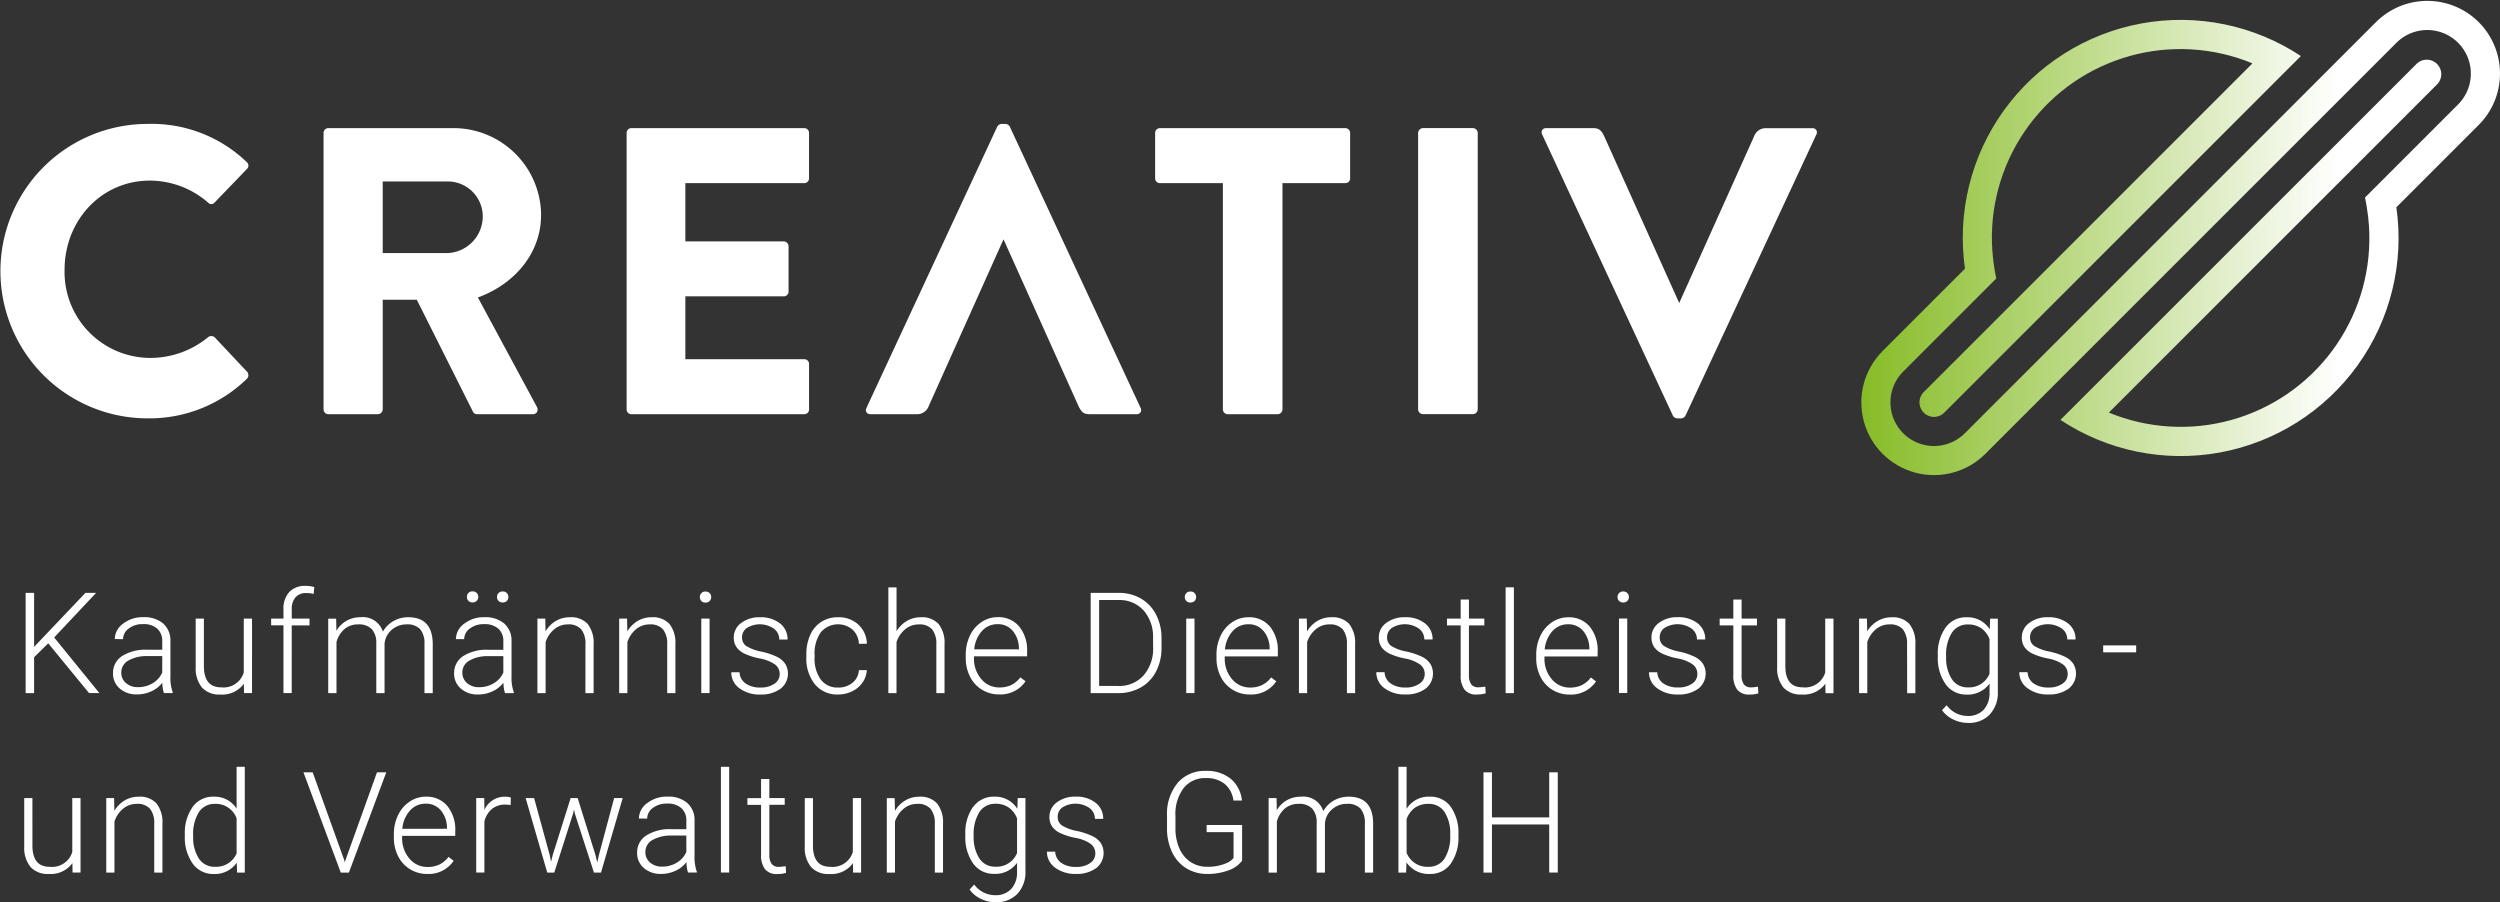
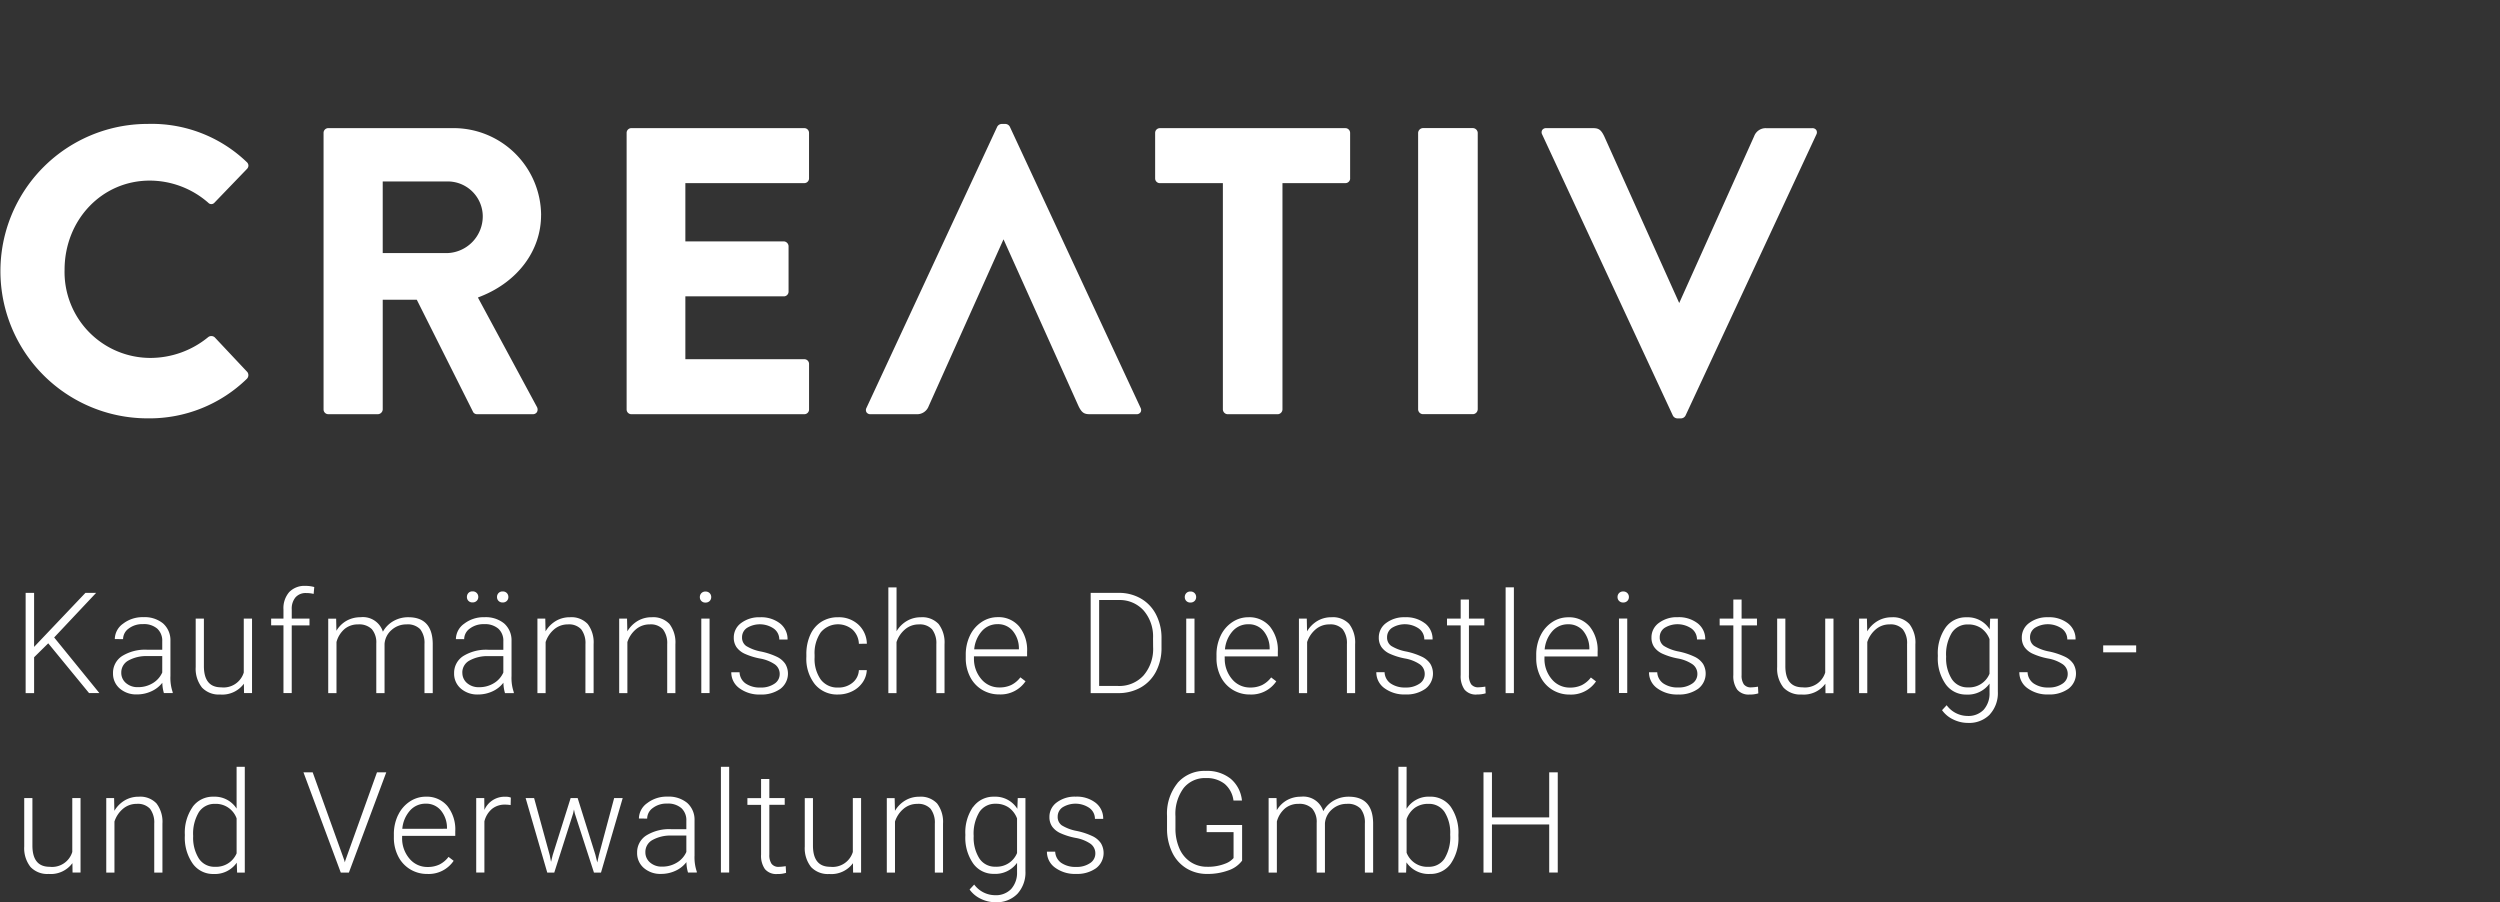
<svg xmlns="http://www.w3.org/2000/svg" id="Ebene_1" data-name="Ebene 1" viewBox="0 0 292.548 105.58">
  <rect x="0" y="0" width="292.548" height="105.58" fill="#333333" stroke="none" />
  <defs>
    <style>.cls-1{fill:none;}.cls-2{fill:#fff;}.cls-3{clip-path:url(#clip-path);}.cls-4{fill:url(#Unbenannter_Verlauf_2);}</style>
    <clipPath id="clip-path" transform="translate(-439 -320.42)">
-       <path class="cls-1" d="M722.96,320.523a8.476,8.476,0,0,0-5.929,2.49l-48.106,48.106a5.1,5.1,0,0,1-7.215-7.216L672.6,353.01c-.138-.627-.237-1.261-.319-1.9-.02-.147-.039-.295-.055-.441-.069-.621-.115-1.243-.13-1.867a22.062,22.062,0,0,1,30.484-20.966l-38.468,38.467a1.7,1.7,0,0,0,2.406,2.405l41.73-41.73a25.5,25.5,0,0,0-39.31,24.879L659.3,361.5a8.5,8.5,0,0,0,12.027,12.026l48.1-48.1a5.1,5.1,0,1,1,7.217,7.215l-10.893,10.893c.138.627.237,1.261.319,1.895.019.148.039.294.055.441.069.621.115,1.243.13,1.867A22.062,22.062,0,0,1,685.779,368.7l38.467-38.467a1.7,1.7,0,0,0-2.4-2.4L680.11,369.555a25.5,25.5,0,0,0,39.311-24.88l9.635-9.635h0a8.475,8.475,0,0,0,2.491-5.93v-.168a8.5,8.5,0,0,0-8.42-8.419Z" />
-     </clipPath>
+       </clipPath>
    <linearGradient id="Unbenannter_Verlauf_2" x1="6.861" y1="773.956" x2="7.861" y2="773.956" gradientTransform="matrix(74.734, 0, 0, -74.734, -294.921, 57869.399)" gradientUnits="userSpaceOnUse">
      <stop offset="0" stop-color="#87bc27" />
      <stop offset="0.75" stop-color="#fff" />
      <stop offset="1" stop-color="#fff" />
    </linearGradient>
  </defs>
  <title>logo_creativ</title>
  <path class="cls-2" d="M641.833,392.81h-1.6v.79h1.6v5.817a2.711,2.711,0,0,0,.452,1.7,1.718,1.718,0,0,0,1.442.576,3.164,3.164,0,0,0,1.031-.136l-.04-.783a5.977,5.977,0,0,1-.782.081,1.013,1.013,0,0,1-.874-.355,1.819,1.819,0,0,1-.262-1.081V393.6h1.8v-.79h-1.8v-2.231h-.967Zm-8.9,6.276h-.967a2.272,2.272,0,0,0,.947,1.866,3.908,3.908,0,0,0,2.47.737,3.8,3.8,0,0,0,2.324-.661,2.238,2.238,0,0,0,.584-2.916,2.455,2.455,0,0,0-.939-.814,8.191,8.191,0,0,0-1.9-.637A5.05,5.05,0,0,1,633.7,396a1.188,1.188,0,0,1-.48-1.011,1.3,1.3,0,0,1,.576-1.1,2.892,2.892,0,0,1,3.142.084,1.56,1.56,0,0,1,.641,1.273h.967a2.315,2.315,0,0,0-.882-1.881,3.591,3.591,0,0,0-2.341-.721,3.476,3.476,0,0,0-2.207.673,2.072,2.072,0,0,0-.862,1.7,1.938,1.938,0,0,0,.31,1.112,2.4,2.4,0,0,0,.95.777,7.86,7.86,0,0,0,1.8.564,4.447,4.447,0,0,1,1.736.681,1.374,1.374,0,0,1,.576,1.152,1.331,1.331,0,0,1-.62,1.12,2.743,2.743,0,0,1-1.627.443,2.918,2.918,0,0,1-1.737-.471,1.679,1.679,0,0,1-.713-1.318m-3.51-6.276h-.967v8.717h.967Zm-.958-2.978a.645.645,0,0,0-.178.461.63.63,0,0,0,.178.456.637.637,0,0,0,.483.184.65.65,0,0,0,.487-.184.625.625,0,0,0,.182-.456.634.634,0,0,0-.669-.649.633.633,0,0,0-.483.188M603.6,416.276a2.773,2.773,0,0,1,.975-1.334,2.659,2.659,0,0,1,1.571-.455,2.181,2.181,0,0,1,1.886.939,4.544,4.544,0,0,1,.668,2.662,4.857,4.857,0,0,1-.672,2.82,2.165,2.165,0,0,1-1.866.943,2.584,2.584,0,0,1-2.562-1.644Zm0-6.123h-.958v12.375h.9l.04-1.193a3.133,3.133,0,0,0,2.756,1.354,2.882,2.882,0,0,0,2.425-1.2,5.252,5.252,0,0,0,.9-3.234v-.145a5.314,5.314,0,0,0-.9-3.284,2.911,2.911,0,0,0-2.445-1.18,3.03,3.03,0,0,0-2.724,1.426Zm-21.256-13.741a3.678,3.678,0,0,1,.906-2.143,2.41,2.41,0,0,1,1.833-.8,2.226,2.226,0,0,1,1.773.789,3.2,3.2,0,0,1,.717,2.047v.105Zm-.032,1.007v-.186h6.219v-.539a4.4,4.4,0,0,0-.93-2.961,3.148,3.148,0,0,0-2.518-1.084,3.348,3.348,0,0,0-1.885.576,3.882,3.882,0,0,0-1.358,1.583,5.131,5.131,0,0,0-.487,2.264v.347a4.756,4.756,0,0,0,.5,2.195,3.73,3.73,0,0,0,1.4,1.527,3.787,3.787,0,0,0,2.01.548,3.518,3.518,0,0,0,3.086-1.539l-.6-.459a3.031,3.031,0,0,1-1.076.9,3.141,3.141,0,0,1-1.365.282,2.7,2.7,0,0,1-2.139-.987,3.648,3.648,0,0,1-.85-2.469m-5.521,14.631a5.666,5.666,0,0,0-1.233,3.855v1.482a6.329,6.329,0,0,0,.6,2.772,4.393,4.393,0,0,0,1.659,1.869,4.568,4.568,0,0,0,2.449.661,6.99,6.99,0,0,0,2.462-.411,3.32,3.32,0,0,0,1.615-1.144V416.96H580.2v.838h3.15v3.03a2.37,2.37,0,0,1-.886.62,5.443,5.443,0,0,1-2.2.4,3.443,3.443,0,0,1-1.953-.565,3.6,3.6,0,0,1-1.305-1.592,5.783,5.783,0,0,1-.456-2.366v-1.387a5.069,5.069,0,0,1,.959-3.3,3.189,3.189,0,0,1,2.6-1.169,3.384,3.384,0,0,1,2.18.667,3.038,3.038,0,0,1,1.051,1.959h.991a3.812,3.812,0,0,0-1.313-2.542,4.4,4.4,0,0,0-2.917-.922,4.171,4.171,0,0,0-3.311,1.414m.852-21.757a.63.63,0,0,0,.178.456.637.637,0,0,0,.483.184.654.654,0,0,0,.488-.184.628.628,0,0,0,.181-.456.632.632,0,0,0-.669-.649.633.633,0,0,0-.483.188.645.645,0,0,0-.178.461m1.137,2.517h-.967v8.717h.967Zm-16.3,27.276h-.967a2.272,2.272,0,0,0,.947,1.866,3.906,3.906,0,0,0,2.469.737,3.8,3.8,0,0,0,2.324-.661,2.234,2.234,0,0,0,.584-2.916,2.459,2.459,0,0,0-.938-.814,8.208,8.208,0,0,0-1.9-.637,5.066,5.066,0,0,1-1.749-.656,1.19,1.19,0,0,1-.479-1.011,1.3,1.3,0,0,1,.576-1.1,2.892,2.892,0,0,1,3.142.084,1.562,1.562,0,0,1,.64,1.273h.967a2.315,2.315,0,0,0-.882-1.881,3.587,3.587,0,0,0-2.34-.721,3.481,3.481,0,0,0-2.208.673,2.072,2.072,0,0,0-.862,1.7,1.938,1.938,0,0,0,.31,1.112,2.4,2.4,0,0,0,.951.777,7.844,7.844,0,0,0,1.8.564,4.447,4.447,0,0,1,1.736.681,1.374,1.374,0,0,1,.576,1.152,1.329,1.329,0,0,1-.621,1.12,2.741,2.741,0,0,1-1.627.443,2.915,2.915,0,0,1-1.736-.471,1.677,1.677,0,0,1-.713-1.318m-9.477-23.674a3.685,3.685,0,0,1,.907-2.143,2.409,2.409,0,0,1,1.833-.8,2.222,2.222,0,0,1,1.772.789,3.2,3.2,0,0,1,.717,2.047v.105Zm-.032,1.007v-.186h6.22v-.539a4.391,4.391,0,0,0-.931-2.961,3.144,3.144,0,0,0-2.517-1.084,3.353,3.353,0,0,0-1.886.576,3.88,3.88,0,0,0-1.357,1.583,5.131,5.131,0,0,0-.487,2.264v.347a4.756,4.756,0,0,0,.5,2.195,3.73,3.73,0,0,0,1.4,1.527,3.787,3.787,0,0,0,2.01.548,3.518,3.518,0,0,0,3.086-1.539l-.605-.459a3.028,3.028,0,0,1-1.075.9,3.142,3.142,0,0,1-1.366.282,2.7,2.7,0,0,1-2.139-.987,3.648,3.648,0,0,1-.85-2.469m-.034,20.839a4.859,4.859,0,0,1,.676-2.816,2.19,2.19,0,0,1,1.894-.955,2.624,2.624,0,0,1,1.53.439,2.746,2.746,0,0,1,.975,1.277v4.053a2.576,2.576,0,0,1-2.521,1.595,2.163,2.163,0,0,1-1.886-.963,4.552,4.552,0,0,1-.668-2.63m-.069-3.412a5.246,5.246,0,0,0-.906,3.242v.129a5.266,5.266,0,0,0,.918,3.263,2.907,2.907,0,0,0,2.433,1.209,3.115,3.115,0,0,0,2.7-1.289v1.095a2.835,2.835,0,0,1-.7,1.978,2.471,2.471,0,0,1-1.885.713A3.054,3.054,0,0,1,553,423.929l-.54.581a3.375,3.375,0,0,0,1.3,1.083A3.887,3.887,0,0,0,555.5,426a3.375,3.375,0,0,0,2.554-.983,3.693,3.693,0,0,0,.942-2.667v-8.54h-.9l-.048,1.257a3.034,3.034,0,0,0-2.707-1.418,2.924,2.924,0,0,0-2.462,1.2m-8.97-13.318v-5.97a3.279,3.279,0,0,1,1.019-1.511,2.44,2.44,0,0,1,1.583-.56,1.943,1.943,0,0,1,1.559.572,2.667,2.667,0,0,1,.5,1.74v5.729h.958v-5.721a3.555,3.555,0,0,0-.693-2.368,2.612,2.612,0,0,0-2.086-.79,3.194,3.194,0,0,0-1.62.427,3.409,3.409,0,0,0-1.216,1.209v-5.132h-.959v12.375Zm-.218,12.282h-.918v8.718h.958v-5.97a3.28,3.28,0,0,1,1.02-1.511,2.44,2.44,0,0,1,1.583-.56,1.943,1.943,0,0,1,1.559.572,2.661,2.661,0,0,1,.5,1.74v5.729h.959v-5.721a3.566,3.566,0,0,0-.693-2.368,2.614,2.614,0,0,0-2.087-.79,3.184,3.184,0,0,0-1.619.423,3.466,3.466,0,0,0-1.225,1.229Zm-9.559,0h-.959v5.672a3.546,3.546,0,0,0,.742,2.4,2.7,2.7,0,0,0,2.119.81,3.133,3.133,0,0,0,2.779-1.265l.016,1.1h.935V413.81h-.967v6.309a2.468,2.468,0,0,1-2.651,1.732q-2.013,0-2.014-2.49Zm-6.072,0h-1.6v.79h1.6v5.817a2.712,2.712,0,0,0,.451,1.7,1.72,1.72,0,0,0,1.442.576,3.171,3.171,0,0,0,1.032-.136l-.041-.783a5.966,5.966,0,0,1-.781.081,1.013,1.013,0,0,1-.874-.355,1.819,1.819,0,0,1-.262-1.081V414.6h1.8v-.79h-1.8v-2.231h-.967Zm-2.518-14.724h-.967a2.272,2.272,0,0,0,.947,1.866,3.907,3.907,0,0,0,2.469.737,3.8,3.8,0,0,0,2.324-.661,2.234,2.234,0,0,0,.584-2.916,2.459,2.459,0,0,0-.938-.814,8.2,8.2,0,0,0-1.9-.637,5.067,5.067,0,0,1-1.748-.656,1.19,1.19,0,0,1-.479-1.011,1.3,1.3,0,0,1,.576-1.1,2.892,2.892,0,0,1,3.142.084,1.562,1.562,0,0,1,.64,1.273h.967a2.315,2.315,0,0,0-.882-1.881,3.587,3.587,0,0,0-2.34-.721,3.481,3.481,0,0,0-2.208.673,2.072,2.072,0,0,0-.862,1.7,1.938,1.938,0,0,0,.31,1.112,2.4,2.4,0,0,0,.951.777,7.844,7.844,0,0,0,1.8.564,4.447,4.447,0,0,1,1.736.681,1.374,1.374,0,0,1,.576,1.152,1.331,1.331,0,0,1-.62,1.12,2.746,2.746,0,0,1-1.628.443,2.913,2.913,0,0,1-1.736-.471,1.677,1.677,0,0,1-.713-1.318m-1.216,11.067h-.967v12.375h.967Zm-2.294-17.343h-.967v8.717h.967Zm-.959-2.978a.648.648,0,0,0-.177.461.619.619,0,0,0,.66.64.652.652,0,0,0,.488-.184.624.624,0,0,0,.181-.456.639.639,0,0,0-.181-.461.647.647,0,0,0-.488-.188.633.633,0,0,0-.483.188m-6.552,30.3a1.583,1.583,0,0,1,.814-1.406,4.321,4.321,0,0,1,2.256-.528h1.724v1.918a2.743,2.743,0,0,1-1.108,1.248,3.235,3.235,0,0,1-1.728.468,2.045,2.045,0,0,1-1.414-.484,1.555,1.555,0,0,1-.544-1.216m-.967.08a2.283,2.283,0,0,0,.778,1.773,2.922,2.922,0,0,0,2.034.7,3.965,3.965,0,0,0,1.664-.359,3.375,3.375,0,0,0,1.293-1.019,4.6,4.6,0,0,0,.185,1.217h1.031v-.1a5.124,5.124,0,0,1-.265-1.893v-4.125a2.618,2.618,0,0,0-.867-2.035,3.4,3.4,0,0,0-2.3-.729,3.718,3.718,0,0,0-2.376.762,2.239,2.239,0,0,0-.967,1.8l.967.008a1.534,1.534,0,0,1,.66-1.241,2.634,2.634,0,0,1,1.668-.515,2.382,2.382,0,0,1,1.68.536,1.909,1.909,0,0,1,.576,1.47v.991h-1.748a5.09,5.09,0,0,0-2.953.741,2.332,2.332,0,0,0-1.06,2.014m-17.887-6.4h-.942v8.718h.958v-5.987a2.76,2.76,0,0,1,.891-1.462,2.356,2.356,0,0,1,1.526-.5,3.66,3.66,0,0,1,.653.056l.024-.878a1.582,1.582,0,0,0-.636-.1,2.566,2.566,0,0,0-2.458,1.547ZM493.1,399.135a1.583,1.583,0,0,1,.814-1.406,4.321,4.321,0,0,1,2.256-.528H497.9v1.918a2.743,2.743,0,0,1-1.108,1.248,3.23,3.23,0,0,1-1.728.468,2.047,2.047,0,0,1-1.414-.484,1.559,1.559,0,0,1-.544-1.216m-.967.08a2.286,2.286,0,0,0,.778,1.773,2.922,2.922,0,0,0,2.034.7,3.962,3.962,0,0,0,1.664-.359,3.36,3.36,0,0,0,1.293-1.019,4.6,4.6,0,0,0,.185,1.217h1.032v-.1a5.1,5.1,0,0,1-.266-1.893v-4.125a2.617,2.617,0,0,0-.866-2.035,3.4,3.4,0,0,0-2.3-.729,3.717,3.717,0,0,0-2.376.762,2.239,2.239,0,0,0-.967,1.8l.967.008a1.532,1.532,0,0,1,.661-1.241,2.631,2.631,0,0,1,1.667-.515,2.382,2.382,0,0,1,1.68.536,1.909,1.909,0,0,1,.576,1.47v.991h-1.748a5.09,5.09,0,0,0-2.953.741,2.335,2.335,0,0,0-1.06,2.014m5.68-8.29a.65.65,0,0,0,.492-.185.63.63,0,0,0,.177-.451.656.656,0,0,0-.177-.464.641.641,0,0,0-.492-.189.63.63,0,0,0-.483.189.656.656,0,0,0-.177.464.63.63,0,0,0,.177.451.638.638,0,0,0,.483.185m-3.52-.008a.652.652,0,0,0,.487-.185.622.622,0,0,0,.181-.452.634.634,0,0,0-.668-.652.629.629,0,0,0-.488.189.665.665,0,0,0-.173.463.615.615,0,0,0,.661.637m-8.223,26.495a3.678,3.678,0,0,1,.906-2.143,2.41,2.41,0,0,1,1.833-.8,2.224,2.224,0,0,1,1.773.789,3.2,3.2,0,0,1,.717,2.047v.1Zm-.5-1.6a5.131,5.131,0,0,0-.487,2.264v.347a4.756,4.756,0,0,0,.5,2.195,3.73,3.73,0,0,0,1.4,1.527,3.787,3.787,0,0,0,2.01.548,3.517,3.517,0,0,0,3.086-1.539l-.6-.459a3.031,3.031,0,0,1-1.076.9,3.141,3.141,0,0,1-1.365.282,2.7,2.7,0,0,1-2.139-.987,3.648,3.648,0,0,1-.85-2.469v-.186h6.219v-.539a4.4,4.4,0,0,0-.93-2.961,3.148,3.148,0,0,0-2.518-1.084,3.348,3.348,0,0,0-1.885.576,3.882,3.882,0,0,0-1.358,1.583M484,395.759a2.38,2.38,0,0,1,.8-1.6,2.567,2.567,0,0,1,1.756-.673,2.052,2.052,0,0,1,1.616.564,2.6,2.6,0,0,1,.5,1.732v5.745h.967v-5.817q-.057-3.062-2.86-3.062a3.465,3.465,0,0,0-1.724.439,3.275,3.275,0,0,0-1.249,1.253,2.446,2.446,0,0,0-2.619-1.692,3.319,3.319,0,0,0-1.611.4,3.227,3.227,0,0,0-1.208,1.184l-.033-1.418h-.926v8.718h.967V395.55a3.033,3.033,0,0,1,.967-1.543,2.427,2.427,0,0,1,1.563-.52,2.1,2.1,0,0,1,1.6.552,2.388,2.388,0,0,1,.527,1.672v5.817H484Zm-8.41,15.038h-1.08l4.367,11.731h.951L484.2,410.8h-1.087l-3.69,10.28-.073.25-.064-.25Zm-13.985,7.461a4.859,4.859,0,0,1,.676-2.816,2.19,2.19,0,0,1,1.894-.955,2.575,2.575,0,0,1,2.513,1.7v4.093a2.594,2.594,0,0,1-2.529,1.571,2.164,2.164,0,0,1-1.886-.963,4.552,4.552,0,0,1-.668-2.63m-.069-3.4a5.255,5.255,0,0,0-.906,3.234v.113a5.28,5.28,0,0,0,.922,3.275,2.906,2.906,0,0,0,2.429,1.213,3.115,3.115,0,0,0,2.724-1.322l.04,1.161h.9V410.153h-.959v4.89a3.03,3.03,0,0,0-2.69-1.394,2.919,2.919,0,0,0-2.462,1.2m-3.548-15.735a2.749,2.749,0,0,1-1.108,1.248,3.235,3.235,0,0,1-1.728.468,2.045,2.045,0,0,1-1.414-.484,1.555,1.555,0,0,1-.544-1.216,1.583,1.583,0,0,1,.814-1.406,4.321,4.321,0,0,1,2.256-.528h1.724Zm.008,1.192a4.559,4.559,0,0,0,.185,1.217h1.031v-.1a5.12,5.12,0,0,1-.266-1.893v-4.125a2.617,2.617,0,0,0-.866-2.035,3.4,3.4,0,0,0-2.3-.729,3.717,3.717,0,0,0-2.376.762,2.239,2.239,0,0,0-.967,1.8l.967.008a1.534,1.534,0,0,1,.66-1.241,2.632,2.632,0,0,1,1.668-.515,2.382,2.382,0,0,1,1.68.536,1.909,1.909,0,0,1,.576,1.47v.991h-1.749a5.089,5.089,0,0,0-2.952.741,2.332,2.332,0,0,0-1.06,2.014,2.283,2.283,0,0,0,.778,1.773,2.922,2.922,0,0,0,2.034.7,3.965,3.965,0,0,0,1.664-.359A3.375,3.375,0,0,0,458,400.311m-5.648,13.5h-.918v8.718h.959v-5.97a3.271,3.271,0,0,1,1.019-1.511,2.44,2.44,0,0,1,1.583-.56,1.943,1.943,0,0,1,1.559.572,2.661,2.661,0,0,1,.495,1.74v5.729h.959v-5.721a3.555,3.555,0,0,0-.693-2.368,2.612,2.612,0,0,0-2.086-.79,3.185,3.185,0,0,0-1.62.423,3.466,3.466,0,0,0-1.225,1.229ZM444.645,395.7l4.777,5.825h1.209l-5.293-6.51,4.914-5.221H449l-6.01,6.325V389.8H442v11.731h.991v-4.2Zm-1.852,18.107h-.958v5.672a3.54,3.54,0,0,0,.741,2.4,2.7,2.7,0,0,0,2.119.81,3.133,3.133,0,0,0,2.779-1.265l.016,1.1h.935V413.81h-.967v6.309a2.468,2.468,0,0,1-2.651,1.732q-2.013,0-2.014-2.49Zm25.1-73.611a.563.563,0,0,0,.177-.412.572.572,0,0,0-.21-.411,16.058,16.058,0,0,0-11.583-4.452,17.227,17.227,0,1,0,0,34.454,16.342,16.342,0,0,0,11.62-4.637.609.609,0,0,0,.045-.785l-3.823-4.066a.6.6,0,0,0-.753-.02,10.672,10.672,0,0,1-6.8,2.437,10.051,10.051,0,0,1-10.01-10.3c0-5.859,4.376-10.45,9.961-10.45a10.408,10.408,0,0,1,6.851,2.59.483.483,0,0,0,.706.015Zm-.336,61.329h.935V392.81h-.967v6.309a2.468,2.468,0,0,1-2.65,1.732q-2.015,0-2.015-2.49V392.81H461.9v5.672a3.546,3.546,0,0,0,.741,2.4,2.7,2.7,0,0,0,2.119.81,3.133,3.133,0,0,0,2.779-1.265Zm8.146-11.61.072-.8a3.731,3.731,0,0,0-1.023-.136,2.49,2.49,0,0,0-1.9.717,2.871,2.871,0,0,0-.681,2.055v1.055h-1.442v.79h1.442v7.928h.967V393.6h2.078v-.79H473.14v-1.082a2.045,2.045,0,0,1,.443-1.41,1.577,1.577,0,0,1,1.241-.5,3.731,3.731,0,0,1,.878.1m19.79-44.172a4.3,4.3,0,0,1-4.093,4.288h-7.613v-8.381H491.4a4.1,4.1,0,0,1,4.093,4.093m6.827-.147a10.247,10.247,0,0,0-10.285-10.186h-14.62a.554.554,0,0,0-.552.553v32.37a.554.554,0,0,0,.552.553h5.819a.591.591,0,0,0,.553-.553V355.491h3.983l6.607,13.167a.528.528,0,0,0,.446.231h6.5a.557.557,0,0,0,.513-.25.627.627,0,0,0-.012-.612l-6.9-12.791.391-.157c4.319-1.739,7-5.371,7-9.48m5.19,55.929h.959v-5.721a3.566,3.566,0,0,0-.693-2.368,2.614,2.614,0,0,0-2.087-.79,3.178,3.178,0,0,0-1.619.423,3.466,3.466,0,0,0-1.225,1.229l-.032-1.491h-.919v8.718h.959v-5.97a3.279,3.279,0,0,1,1.019-1.511,2.442,2.442,0,0,1,1.583-.56,1.945,1.945,0,0,1,1.56.572,2.673,2.673,0,0,1,.5,1.74Zm4.362,12.282h-1l-1.789,6.687-.185.846-.226-.918-2.07-6.615h-.822l-2.1,6.671-.193.79-.145-.75L501.5,413.81h-.991l2.53,8.718h.821l2.2-6.9.105-.483.1.475,2.24,6.913h.822Zm.508-21h-.919v8.718h.959v-5.97a3.279,3.279,0,0,1,1.019-1.511,2.442,2.442,0,0,1,1.583-.56,1.941,1.941,0,0,1,1.559.572,2.667,2.667,0,0,1,.5,1.74v5.729h.959v-5.721a3.566,3.566,0,0,0-.693-2.368,2.614,2.614,0,0,0-2.087-.79,3.178,3.178,0,0,0-1.619.423,3.466,3.466,0,0,0-1.225,1.229Zm21.3-24.474v-5.33a.552.552,0,0,0-.551-.552H519.2V355.1h11.524a.553.553,0,0,0,.553-.551v-5.331a.59.59,0,0,0-.553-.552H519.2v-6.817h13.921a.552.552,0,0,0,.551-.552v-5.33a.553.553,0,0,0-.551-.553H512.88a.554.554,0,0,0-.553.553v32.37a.554.554,0,0,0,.553.553h20.245a.553.553,0,0,0,.551-.553m6.762,27.415a3.118,3.118,0,0,0-1-2.248,3.364,3.364,0,0,0-2.365-.854,3.565,3.565,0,0,0-1.969.54,3.466,3.466,0,0,0-1.293,1.531,5.442,5.442,0,0,0-.452,2.28v.29a4.822,4.822,0,0,0,1,3.206,3.37,3.37,0,0,0,2.72,1.193,3.679,3.679,0,0,0,1.631-.371,3.13,3.13,0,0,0,1.221-1.027,2.734,2.734,0,0,0,.5-1.454h-.926a2,2,0,0,1-.738,1.47,2.543,2.543,0,0,1-1.687.568,2.419,2.419,0,0,1-2.035-.935,4.173,4.173,0,0,1-.721-2.6v-.282a4.267,4.267,0,0,1,.721-2.642,2.629,2.629,0,0,1,3.722-.315,2.371,2.371,0,0,1,.738,1.652Zm32.029-27.086a.53.53,0,0,0,.006-.514l-15.305-32.906a.615.615,0,0,0-.489-.321h-.489a.623.623,0,0,0-.5.33l-15.3,32.9a.529.529,0,0,0,.007.512.543.543,0,0,0,.483.224h5.379a1.439,1.439,0,0,0,1.413-.941l8.758-19.525,8.754,19.465c.4.856.7,1,1.368,1h5.428a.542.542,0,0,0,.483-.224m1.473,27.469a4.749,4.749,0,0,1-1.12,3.326,3.825,3.825,0,0,1-2.973,1.23h-2.223V390.635h2.3a3.76,3.76,0,0,1,2.908,1.226,4.639,4.639,0,0,1,1.1,3.241Zm.343-3.8a4.542,4.542,0,0,0-1.785-1.881,5.1,5.1,0,0,0-2.586-.657h-3.279v11.731h3.206a5.262,5.262,0,0,0,2.655-.661,4.529,4.529,0,0,0,1.793-1.877,5.931,5.931,0,0,0,.636-2.788v-1.079a5.925,5.925,0,0,0-.64-2.788M596.99,341.3v-5.33a.554.554,0,0,0-.553-.553H574.726a.555.555,0,0,0-.553.553v5.33a.554.554,0,0,0,.553.552H582.1v26.488a.583.583,0,0,0,.553.553h5.867a.583.583,0,0,0,.553-.553V341.848h7.369a.553.553,0,0,0,.553-.552m-.379,60.232h.959v-5.721a3.566,3.566,0,0,0-.693-2.368,2.614,2.614,0,0,0-2.087-.79,3.181,3.181,0,0,0-1.619.423,3.466,3.466,0,0,0-1.225,1.229l-.032-1.491H591v8.718h.958v-5.97a3.28,3.28,0,0,1,1.02-1.511,2.438,2.438,0,0,1,1.583-.56,1.943,1.943,0,0,1,1.559.572,2.661,2.661,0,0,1,.495,1.74Zm2.1,21h.967v-5.817q-.057-3.062-2.861-3.062a3.467,3.467,0,0,0-1.724.439,3.273,3.273,0,0,0-1.248,1.253,2.446,2.446,0,0,0-2.619-1.692,3.314,3.314,0,0,0-1.611.395,3.229,3.229,0,0,0-1.209,1.184l-.032-1.418h-.926v8.718h.966V416.55a3.046,3.046,0,0,1,.967-1.543,2.429,2.429,0,0,1,1.563-.52,2.1,2.1,0,0,1,1.6.552,2.384,2.384,0,0,1,.528,1.672v5.817h.967v-5.769a2.376,2.376,0,0,1,.8-1.6,2.567,2.567,0,0,1,1.756-.673,2.049,2.049,0,0,1,1.615.564,2.6,2.6,0,0,1,.5,1.732Zm7.04-29.158a3.588,3.588,0,0,0-2.341-.721,3.478,3.478,0,0,0-2.207.673,2.072,2.072,0,0,0-.862,1.7,1.938,1.938,0,0,0,.31,1.112,2.4,2.4,0,0,0,.951.777,7.85,7.85,0,0,0,1.8.564,4.446,4.446,0,0,1,1.737.681,1.374,1.374,0,0,1,.576,1.152,1.329,1.329,0,0,1-.621,1.12,2.741,2.741,0,0,1-1.627.443,2.913,2.913,0,0,1-1.736-.471,1.677,1.677,0,0,1-.713-1.318h-.967a2.271,2.271,0,0,0,.946,1.866,3.911,3.911,0,0,0,2.47.737,3.8,3.8,0,0,0,2.324-.661,2.238,2.238,0,0,0,.584-2.916,2.459,2.459,0,0,0-.938-.814,8.219,8.219,0,0,0-1.9-.637,5.059,5.059,0,0,1-1.748-.656,1.187,1.187,0,0,1-.479-1.011,1.3,1.3,0,0,1,.576-1.1,2.892,2.892,0,0,1,3.142.084,1.562,1.562,0,0,1,.64,1.273h.967a2.315,2.315,0,0,0-.882-1.881m6.166-25.034v-32.37a.59.59,0,0,0-.552-.553H605.5a.591.591,0,0,0-.553.553v32.37a.583.583,0,0,0,.553.553h5.868a.582.582,0,0,0,.552-.553m-.1,33.353a3.16,3.16,0,0,0,1.031-.136l-.04-.783a5.961,5.961,0,0,1-.782.081,1.014,1.014,0,0,1-.874-.355,1.826,1.826,0,0,1-.262-1.081V393.6h1.8v-.79h-1.8v-2.231h-.966v2.231h-1.6v.79h1.6v5.817a2.712,2.712,0,0,0,.451,1.7,1.719,1.719,0,0,0,1.442.576m8.467,14.377h-6.7V410.8h-.99v11.731h.99V416.9h6.7v5.624h1V410.8h-1Zm-5.1-14.538h.967V389.153h-.967Zm4.569-5.116a3.685,3.685,0,0,1,.907-2.143,2.407,2.407,0,0,1,1.833-.8,2.222,2.222,0,0,1,1.772.789,3.2,3.2,0,0,1,.717,2.047v.105Zm-.5-1.6a5.131,5.131,0,0,0-.488,2.264v.347a4.757,4.757,0,0,0,.5,2.195,3.73,3.73,0,0,0,1.4,1.527,3.784,3.784,0,0,0,2.01.548,3.516,3.516,0,0,0,3.085-1.539l-.6-.459a3.036,3.036,0,0,1-1.075.9,3.142,3.142,0,0,1-1.366.282,2.7,2.7,0,0,1-2.139-.987,3.648,3.648,0,0,1-.85-2.469v-.186h6.22v-.539a4.391,4.391,0,0,0-.931-2.961,3.144,3.144,0,0,0-2.517-1.084,3.351,3.351,0,0,0-1.886.576,3.88,3.88,0,0,0-1.357,1.583m32.289-58.659a.529.529,0,0,0-.007-.512.543.543,0,0,0-.483-.224h-5.379a1.439,1.439,0,0,0-1.413.941L635.5,355.879l-8.754-19.465c-.4-.856-.7-1-1.368-1h-5.428a.542.542,0,0,0-.483.224.528.528,0,0,0-.006.514l15.3,32.906a.616.616,0,0,0,.489.321h.489a.623.623,0,0,0,.5-.33Zm1.067,65.379h.934V392.81h-.967v6.309a2.468,2.468,0,0,1-2.65,1.732q-2.015,0-2.014-2.49V392.81h-.959v5.672a3.546,3.546,0,0,0,.741,2.4,2.7,2.7,0,0,0,2.119.81,3.136,3.136,0,0,0,2.78-1.265Zm9.558,0h.959v-5.721a3.555,3.555,0,0,0-.693-2.368,2.612,2.612,0,0,0-2.086-.79,3.185,3.185,0,0,0-1.62.423A3.455,3.455,0,0,0,657.5,394.3l-.033-1.491h-.918v8.718h.959v-5.97a3.279,3.279,0,0,1,1.019-1.511,2.44,2.44,0,0,1,1.583-.56,1.943,1.943,0,0,1,1.559.572,2.661,2.661,0,0,1,.495,1.74Zm9.636-2.272a2.578,2.578,0,0,1-2.522,1.595,2.161,2.161,0,0,1-1.885-.963,4.545,4.545,0,0,1-.669-2.63,4.851,4.851,0,0,1,.677-2.816,2.187,2.187,0,0,1,1.893-.955,2.63,2.63,0,0,1,1.531.439,2.759,2.759,0,0,1,.975,1.277Zm.032,4.761a3.693,3.693,0,0,0,.942-2.667v-8.54h-.9l-.048,1.257a3.033,3.033,0,0,0-2.707-1.418,2.925,2.925,0,0,0-2.462,1.2,5.246,5.246,0,0,0-.906,3.242v.129a5.259,5.259,0,0,0,.919,3.263,2.906,2.906,0,0,0,2.433,1.209,3.118,3.118,0,0,0,2.7-1.289v1.1a2.844,2.844,0,0,1-.7,1.978,2.473,2.473,0,0,1-1.886.713,3.054,3.054,0,0,1-2.433-1.257l-.539.581a3.36,3.36,0,0,0,1.3,1.083,3.88,3.88,0,0,0,1.736.407,3.375,3.375,0,0,0,2.554-.983M677.034,396a1.188,1.188,0,0,1-.48-1.011,1.3,1.3,0,0,1,.576-1.1,2.892,2.892,0,0,1,3.142.084,1.563,1.563,0,0,1,.641,1.273h.967A2.313,2.313,0,0,0,681,393.37a3.587,3.587,0,0,0-2.34-.721,3.481,3.481,0,0,0-2.208.673,2.075,2.075,0,0,0-.862,1.7,1.939,1.939,0,0,0,.311,1.112,2.39,2.39,0,0,0,.95.777,7.86,7.86,0,0,0,1.8.564,4.447,4.447,0,0,1,1.736.681,1.374,1.374,0,0,1,.576,1.152,1.331,1.331,0,0,1-.62,1.12,2.743,2.743,0,0,1-1.627.443,2.918,2.918,0,0,1-1.737-.471,1.679,1.679,0,0,1-.713-1.318H675.3a2.272,2.272,0,0,0,.947,1.866,3.908,3.908,0,0,0,2.47.737,3.8,3.8,0,0,0,2.324-.661,2.238,2.238,0,0,0,.584-2.916,2.455,2.455,0,0,0-.939-.814,8.191,8.191,0,0,0-1.9-.637,5.05,5.05,0,0,1-1.748-.656m11.934-.061h-3.859v.814h3.859Z" transform="translate(-439 -320.42)" />
  <g class="cls-3">
-     <rect class="cls-4" x="216.983" width="75.565" height="56.425" />
-   </g>
+     </g>
</svg>